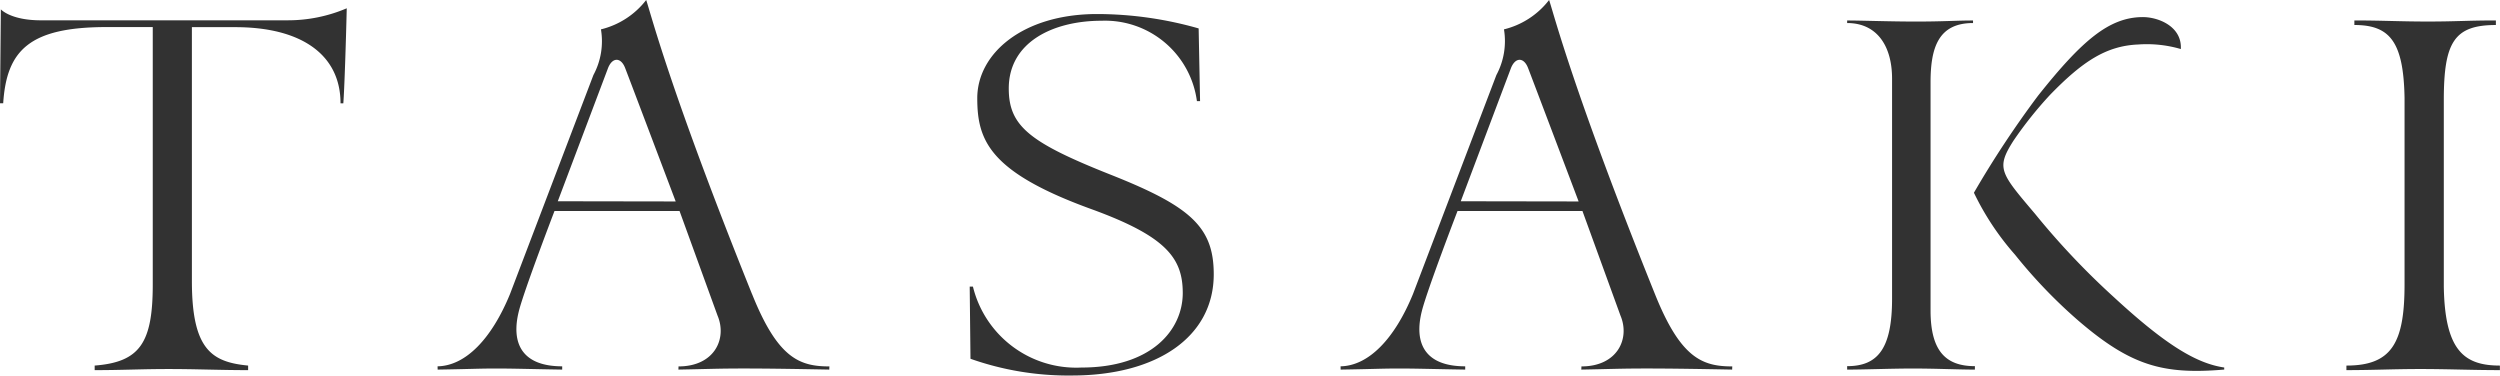
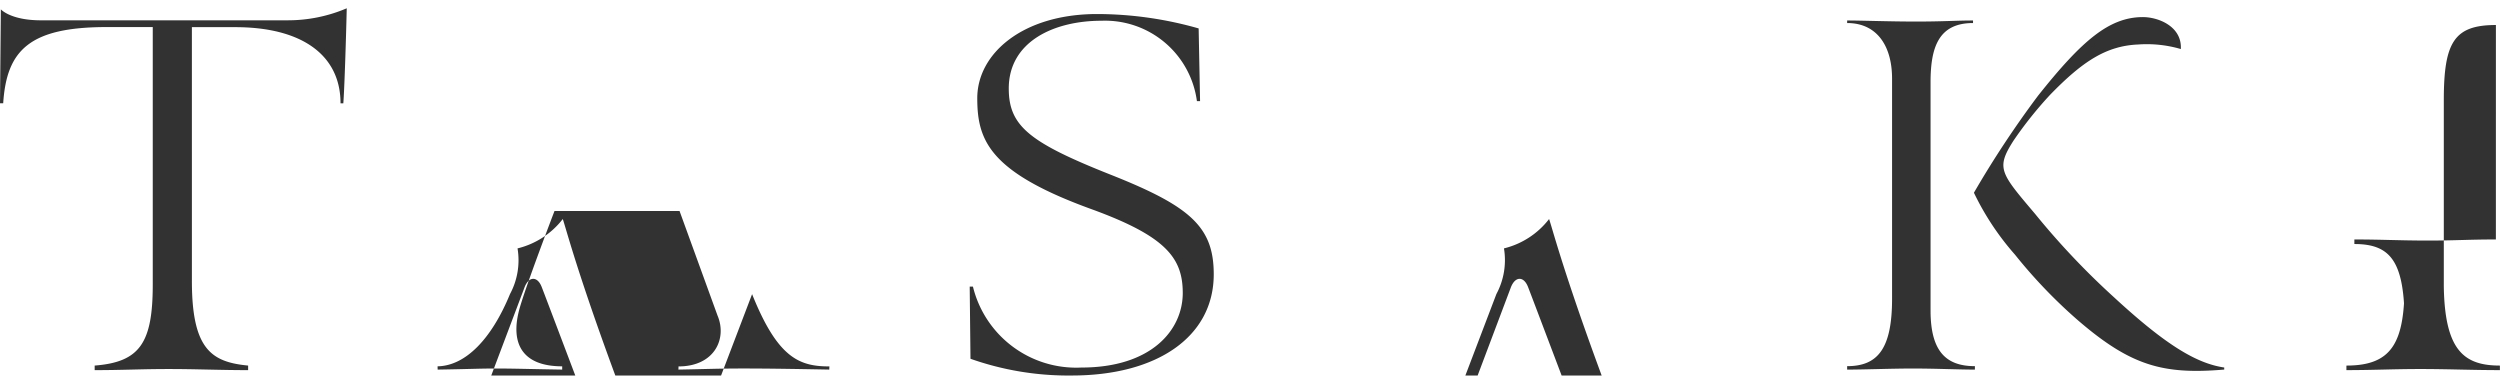
<svg xmlns="http://www.w3.org/2000/svg" width="204.998" height="30.792" viewBox="0 0 204.998 30.792">
-   <path id="Path_34" data-name="Path 34" d="M243.72,228.871a7.6,7.6,0,0,0-7.816-6.589c-3.963,0-7.612,1.742-7.612,5.552,0,3.065,1.653,4.413,8.329,7.062,6.569,2.6,8.479,4.289,8.479,8.177,0,5.138-4.665,8.3-11.634,8.3A24.1,24.1,0,0,1,225.153,250l-.064-5.919h.264a8.717,8.717,0,0,0,8.9,6.638c5.717,0,8.306-3.058,8.306-6.116,0-2.88-1.394-4.658-7.511-6.881-8.352-3.034-9.339-5.636-9.339-9.09,0-3.667,3.741-6.9,9.827-6.9a30.466,30.466,0,0,1,8.326,1.18l.117,5.96h-.255m60.154,17.178V227.335c0-2.856.645-4.865,3.483-4.865v-.209c-1.394,0-2.427.087-4.664.087-2.191,0-4.414-.087-5.658-.087v.209c2.441,0,3.683,1.875,3.683,4.556v18.057c0,4.1-1.18,5.522-3.683,5.522v.283c1.345,0,3.713-.09,5.362-.09,1.888,0,3.814.09,5.112.09v-.283c-2.363,0-3.635-1.211-3.635-4.557m24.082,4.668c-2.242-.329-4.75-1.8-9.037-5.756a62.39,62.39,0,0,1-6.483-6.852c-2.853-3.365-3.2-3.728-1.767-5.983a31.98,31.98,0,0,1,3.011-3.774c2.661-2.737,4.6-4.011,7.225-4.122a9.922,9.922,0,0,1,3.492.374c.1-1.858-1.845-2.62-3.113-2.62-2.765,0-5.01,1.937-8.591,6.44a80.888,80.888,0,0,0-5.263,7.962,22.172,22.172,0,0,0,3.368,5.079,41.47,41.47,0,0,0,5.1,5.328c4.406,3.811,7.057,4.513,12.056,4.094v-.171M169.17,222.247H148.932c-2.5,0-3.289-.9-3.289-.9l-.069,7.7h.262c.28-4.329,2.139-6.246,8.475-6.246H158.1V243.9c0,4.782-1.04,6.369-4.763,6.658v.374c2.282,0,3.787-.091,6.066-.091s4.237.091,6.517.091v-.374c-2.992-.289-4.611-1.316-4.611-6.931V222.808h3.556c5.45,0,8.632,2.278,8.632,6.246h.229c.09-1.152.218-5.138.281-7.794a12.258,12.258,0,0,1-4.839.986M207.245,244.7c2.1,5.241,3.875,5.927,6.338,5.927l-.009.26c-2.261-.043-4.829-.09-7.02-.09-2.141,0-2.941.047-5.35.09l.008-.26c2.946,0,4-2.271,3.2-4.168l-3.116-8.577H191.043s-2.493,6.5-2.921,8.206c-.673,2.669.279,4.531,3.552,4.531l0,.269c-2.637-.043-4.029-.09-5.42-.09s-2.108.047-4.793.09l-.007-.269c2.311-.04,4.441-2.27,5.94-5.926l6.84-17.96a5.846,5.846,0,0,0,.617-3.744,6.678,6.678,0,0,0,3.71-2.408c.374,1.085,1.943,7.38,8.68,24.119m-6.26-7.6s-3.891-10.294-4.153-10.96c-.35-.887-1.064-.885-1.416.079l-4.1,10.865Zm80.3,7.6c2.1,5.241,3.875,5.927,6.338,5.927l-.009.26c-2.259-.043-4.83-.09-7.021-.09-2.14,0-2.94.047-5.349.09l.012-.26c2.943,0,4-2.271,3.2-4.168l-3.119-8.577H265.09s-2.5,6.5-2.925,8.206c-.676,2.669.278,4.531,3.555,4.531l0,.269c-2.638-.043-4.032-.09-5.422-.09s-2.1.047-4.793.09l-.006-.269c2.31-.04,4.441-2.27,5.938-5.926l6.84-17.96a5.874,5.874,0,0,0,.621-3.744,6.671,6.671,0,0,0,3.7-2.408c.376,1.085,1.946,7.38,8.682,24.119m-6.26-7.6s-3.891-10.294-4.153-10.96c-.35-.887-1.059-.885-1.416.079l-4.095,10.865Zm75.214-14.469v-.374c-2.28,0-3.3.09-5.576.09s-3.746-.09-6.028-.09v.374c2.9,0,4.034,1.357,4.115,5.982V243.9c0,4.784-1.04,6.658-4.767,6.658v.373c2.282,0,3.789-.09,6.069-.09s4.234.09,6.517.09v-.373c-2.949,0-4.515-1.254-4.6-6.474V228.8c0-4.732.831-6.168,4.272-6.168" transform="translate(-145.574 -220.581)" fill="#323232" />
+   <path id="Path_34" data-name="Path 34" d="M243.72,228.871a7.6,7.6,0,0,0-7.816-6.589c-3.963,0-7.612,1.742-7.612,5.552,0,3.065,1.653,4.413,8.329,7.062,6.569,2.6,8.479,4.289,8.479,8.177,0,5.138-4.665,8.3-11.634,8.3A24.1,24.1,0,0,1,225.153,250l-.064-5.919h.264a8.717,8.717,0,0,0,8.9,6.638c5.717,0,8.306-3.058,8.306-6.116,0-2.88-1.394-4.658-7.511-6.881-8.352-3.034-9.339-5.636-9.339-9.09,0-3.667,3.741-6.9,9.827-6.9a30.466,30.466,0,0,1,8.326,1.18l.117,5.96h-.255m60.154,17.178V227.335c0-2.856.645-4.865,3.483-4.865v-.209c-1.394,0-2.427.087-4.664.087-2.191,0-4.414-.087-5.658-.087v.209c2.441,0,3.683,1.875,3.683,4.556v18.057c0,4.1-1.18,5.522-3.683,5.522v.283c1.345,0,3.713-.09,5.362-.09,1.888,0,3.814.09,5.112.09v-.283c-2.363,0-3.635-1.211-3.635-4.557m24.082,4.668c-2.242-.329-4.75-1.8-9.037-5.756a62.39,62.39,0,0,1-6.483-6.852c-2.853-3.365-3.2-3.728-1.767-5.983a31.98,31.98,0,0,1,3.011-3.774c2.661-2.737,4.6-4.011,7.225-4.122a9.922,9.922,0,0,1,3.492.374c.1-1.858-1.845-2.62-3.113-2.62-2.765,0-5.01,1.937-8.591,6.44a80.888,80.888,0,0,0-5.263,7.962,22.172,22.172,0,0,0,3.368,5.079,41.47,41.47,0,0,0,5.1,5.328c4.406,3.811,7.057,4.513,12.056,4.094v-.171M169.17,222.247H148.932c-2.5,0-3.289-.9-3.289-.9l-.069,7.7h.262c.28-4.329,2.139-6.246,8.475-6.246H158.1V243.9c0,4.782-1.04,6.369-4.763,6.658v.374c2.282,0,3.787-.091,6.066-.091s4.237.091,6.517.091v-.374c-2.992-.289-4.611-1.316-4.611-6.931V222.808h3.556c5.45,0,8.632,2.278,8.632,6.246h.229c.09-1.152.218-5.138.281-7.794a12.258,12.258,0,0,1-4.839.986M207.245,244.7c2.1,5.241,3.875,5.927,6.338,5.927l-.009.26c-2.261-.043-4.829-.09-7.02-.09-2.141,0-2.941.047-5.35.09l.008-.26c2.946,0,4-2.271,3.2-4.168l-3.116-8.577H191.043s-2.493,6.5-2.921,8.206c-.673,2.669.279,4.531,3.552,4.531l0,.269c-2.637-.043-4.029-.09-5.42-.09s-2.108.047-4.793.09l-.007-.269c2.311-.04,4.441-2.27,5.94-5.926a5.846,5.846,0,0,0,.617-3.744,6.678,6.678,0,0,0,3.71-2.408c.374,1.085,1.943,7.38,8.68,24.119m-6.26-7.6s-3.891-10.294-4.153-10.96c-.35-.887-1.064-.885-1.416.079l-4.1,10.865Zm80.3,7.6c2.1,5.241,3.875,5.927,6.338,5.927l-.009.26c-2.259-.043-4.83-.09-7.021-.09-2.14,0-2.94.047-5.349.09l.012-.26c2.943,0,4-2.271,3.2-4.168l-3.119-8.577H265.09s-2.5,6.5-2.925,8.206c-.676,2.669.278,4.531,3.555,4.531l0,.269c-2.638-.043-4.032-.09-5.422-.09s-2.1.047-4.793.09l-.006-.269c2.31-.04,4.441-2.27,5.938-5.926l6.84-17.96a5.874,5.874,0,0,0,.621-3.744,6.671,6.671,0,0,0,3.7-2.408c.376,1.085,1.946,7.38,8.682,24.119m-6.26-7.6s-3.891-10.294-4.153-10.96c-.35-.887-1.059-.885-1.416.079l-4.095,10.865Zm75.214-14.469v-.374c-2.28,0-3.3.09-5.576.09s-3.746-.09-6.028-.09v.374c2.9,0,4.034,1.357,4.115,5.982V243.9c0,4.784-1.04,6.658-4.767,6.658v.373c2.282,0,3.789-.09,6.069-.09s4.234.09,6.517.09v-.373c-2.949,0-4.515-1.254-4.6-6.474V228.8c0-4.732.831-6.168,4.272-6.168" transform="translate(-145.574 -220.581)" fill="#323232" />
</svg>